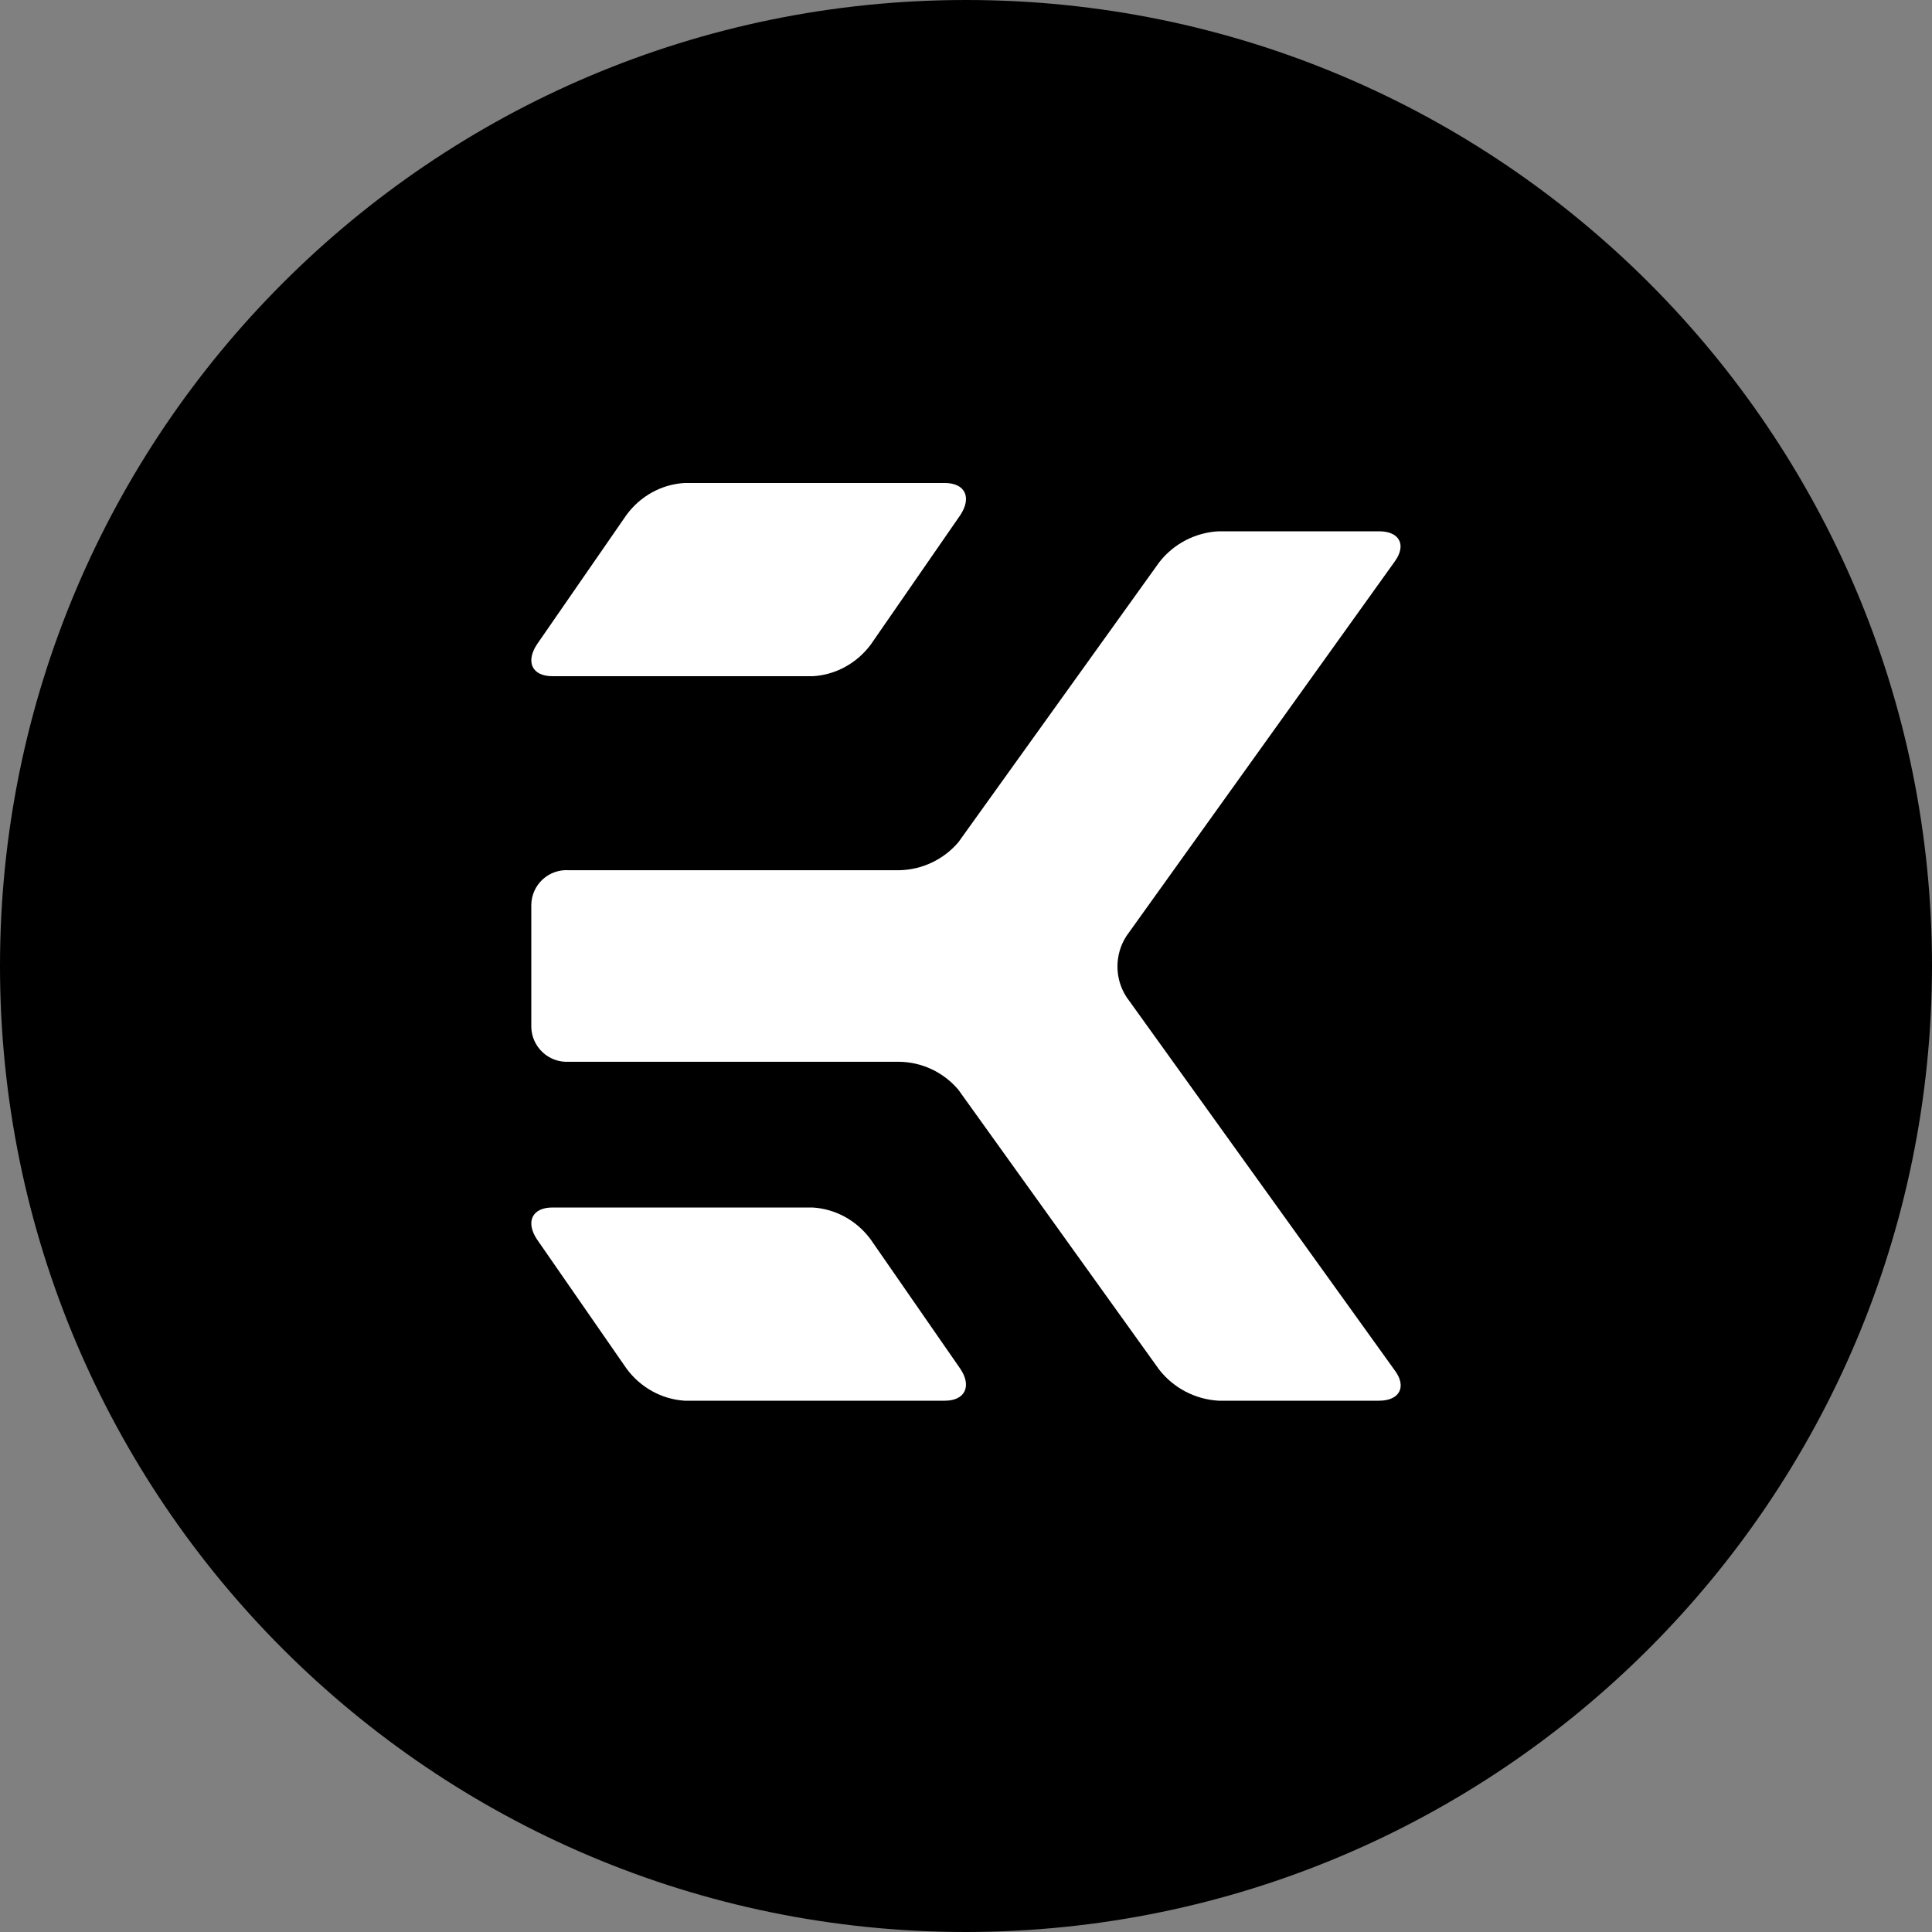
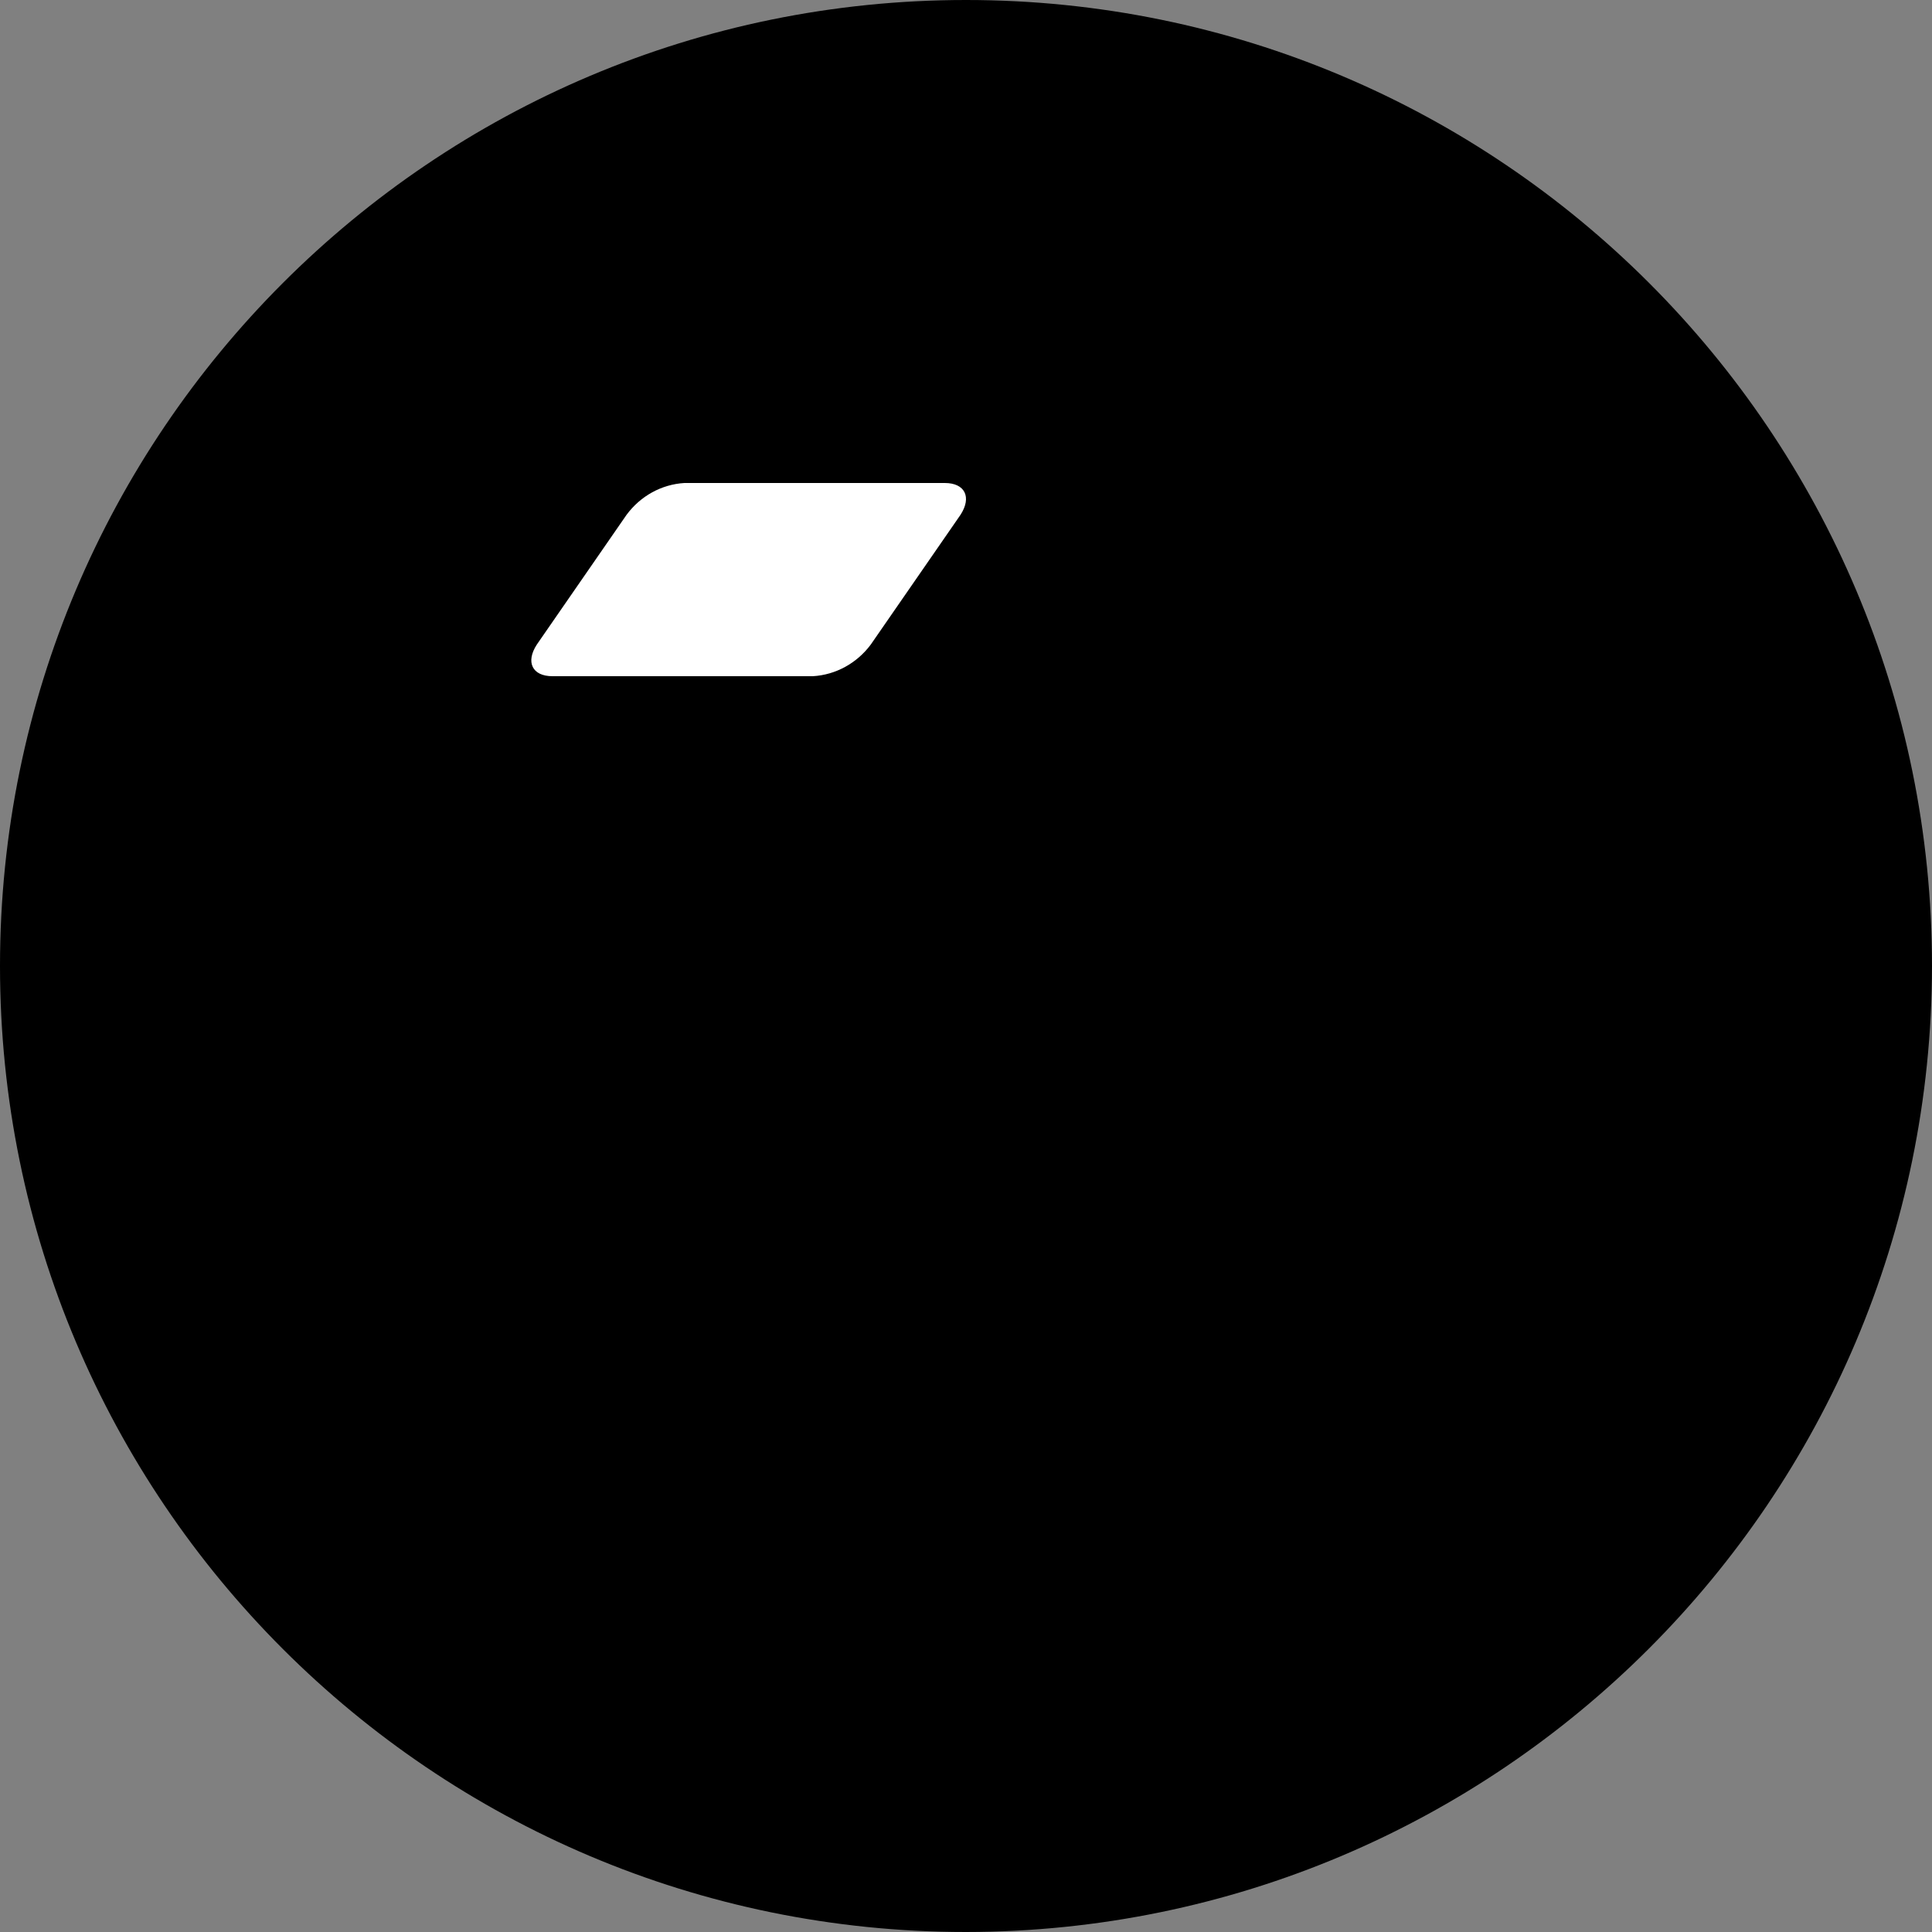
<svg xmlns="http://www.w3.org/2000/svg" width="40px" height="40px" viewBox="0 0 40 40" version="1.1">
  <rect x="0" y="0" width="40" height="40" fill="#808080" stroke="none" />
  <title>83BC6020-2BE6-406F-859C-9FC96CC6E7F8</title>
  <g id="CES-22" stroke="none" stroke-width="1" fill="none" fill-rule="evenodd">
    <g id="CES22-Teaser-V2" transform="translate(-158, -810)" fill-rule="nonzero">
      <g id="Group-8" transform="translate(158, 810)">
        <path d="M20,40 C8.954,40 0,31.046 0,20 C0,8.954 8.954,0 20,0 C31.046,0 40,8.954 40,20 C39.988,31.041 31.041,39.988 20,40" id="Path" fill="#000000" />
        <path d="M19.886,10.659 C20.123,10.293 19.979,10 19.561,10 L14.17,10 C13.697,10.028 13.26,10.269 12.972,10.659 L11.115,13.344 C10.878,13.707 11.019,14 11.437,14 L16.83,14 C17.303,13.972 17.74,13.732 18.029,13.344 L19.886,10.659 Z" id="Path" fill="#FFFFFF" />
-         <path d="M19.882,28.339 C20.127,28.704 19.975,29 19.565,29 L14.172,29 C13.699,28.969 13.263,28.728 12.974,28.339 L11.116,25.658 C10.876,25.293 11.02,25 11.438,25 L16.823,25 C17.297,25.028 17.735,25.268 18.024,25.658 L19.882,28.339 Z" id="Path" fill="#FFFFFF" />
-         <path d="M28.874,11.629 C29.126,11.284 28.978,11 28.553,11 L25.228,11 C24.745,11.026 24.298,11.259 24.001,11.641 L19.842,17.438 C19.534,17.798 19.088,18.009 18.615,18.017 L11.779,18.017 C11.579,18.003 11.381,18.072 11.234,18.208 C11.087,18.344 11.002,18.535 11,18.736 L11,21.264 C11.004,21.464 11.09,21.653 11.237,21.789 C11.384,21.925 11.579,21.994 11.779,21.983 L18.615,21.983 C19.088,21.988 19.536,22.2 19.842,22.562 L24.001,28.359 C24.299,28.739 24.746,28.972 25.228,29 L28.553,29 C28.978,29 29.132,28.71 28.874,28.368 L23.323,20.643 C23.073,20.259 23.073,19.762 23.323,19.377 L28.874,11.629 Z" id="Path" fill="#FFFFFF" />
      </g>
    </g>
  </g>
</svg>